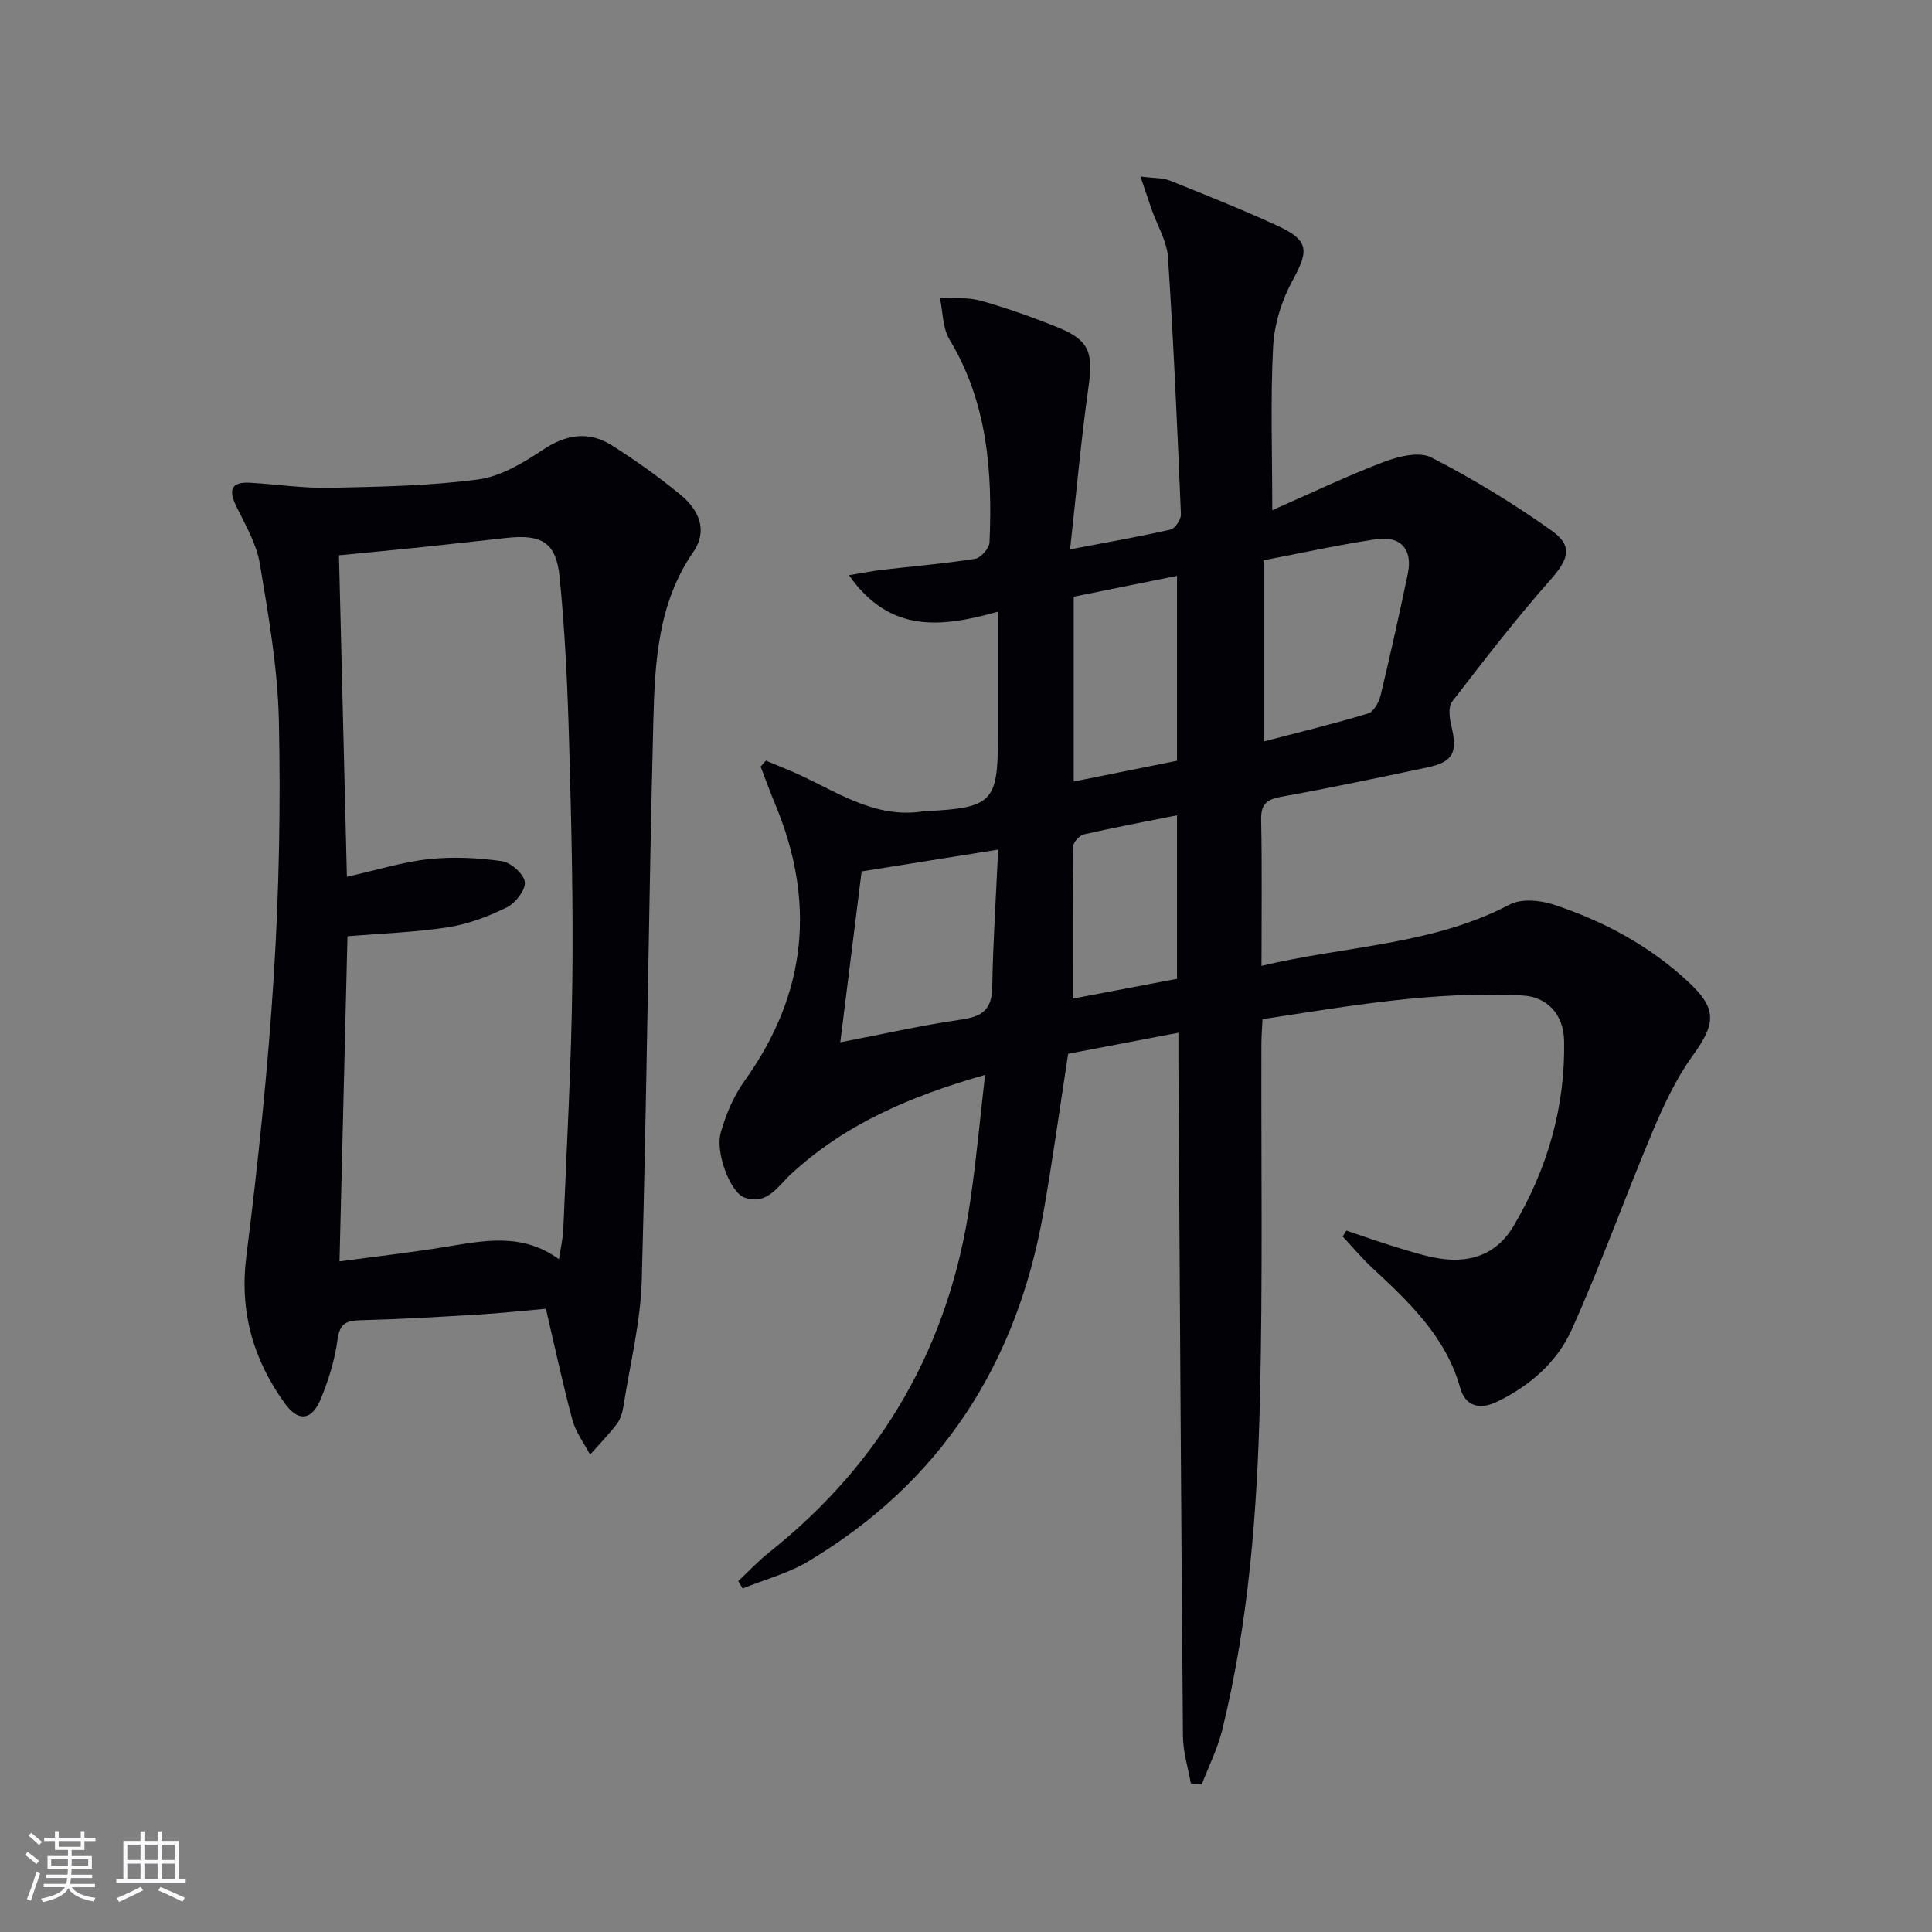
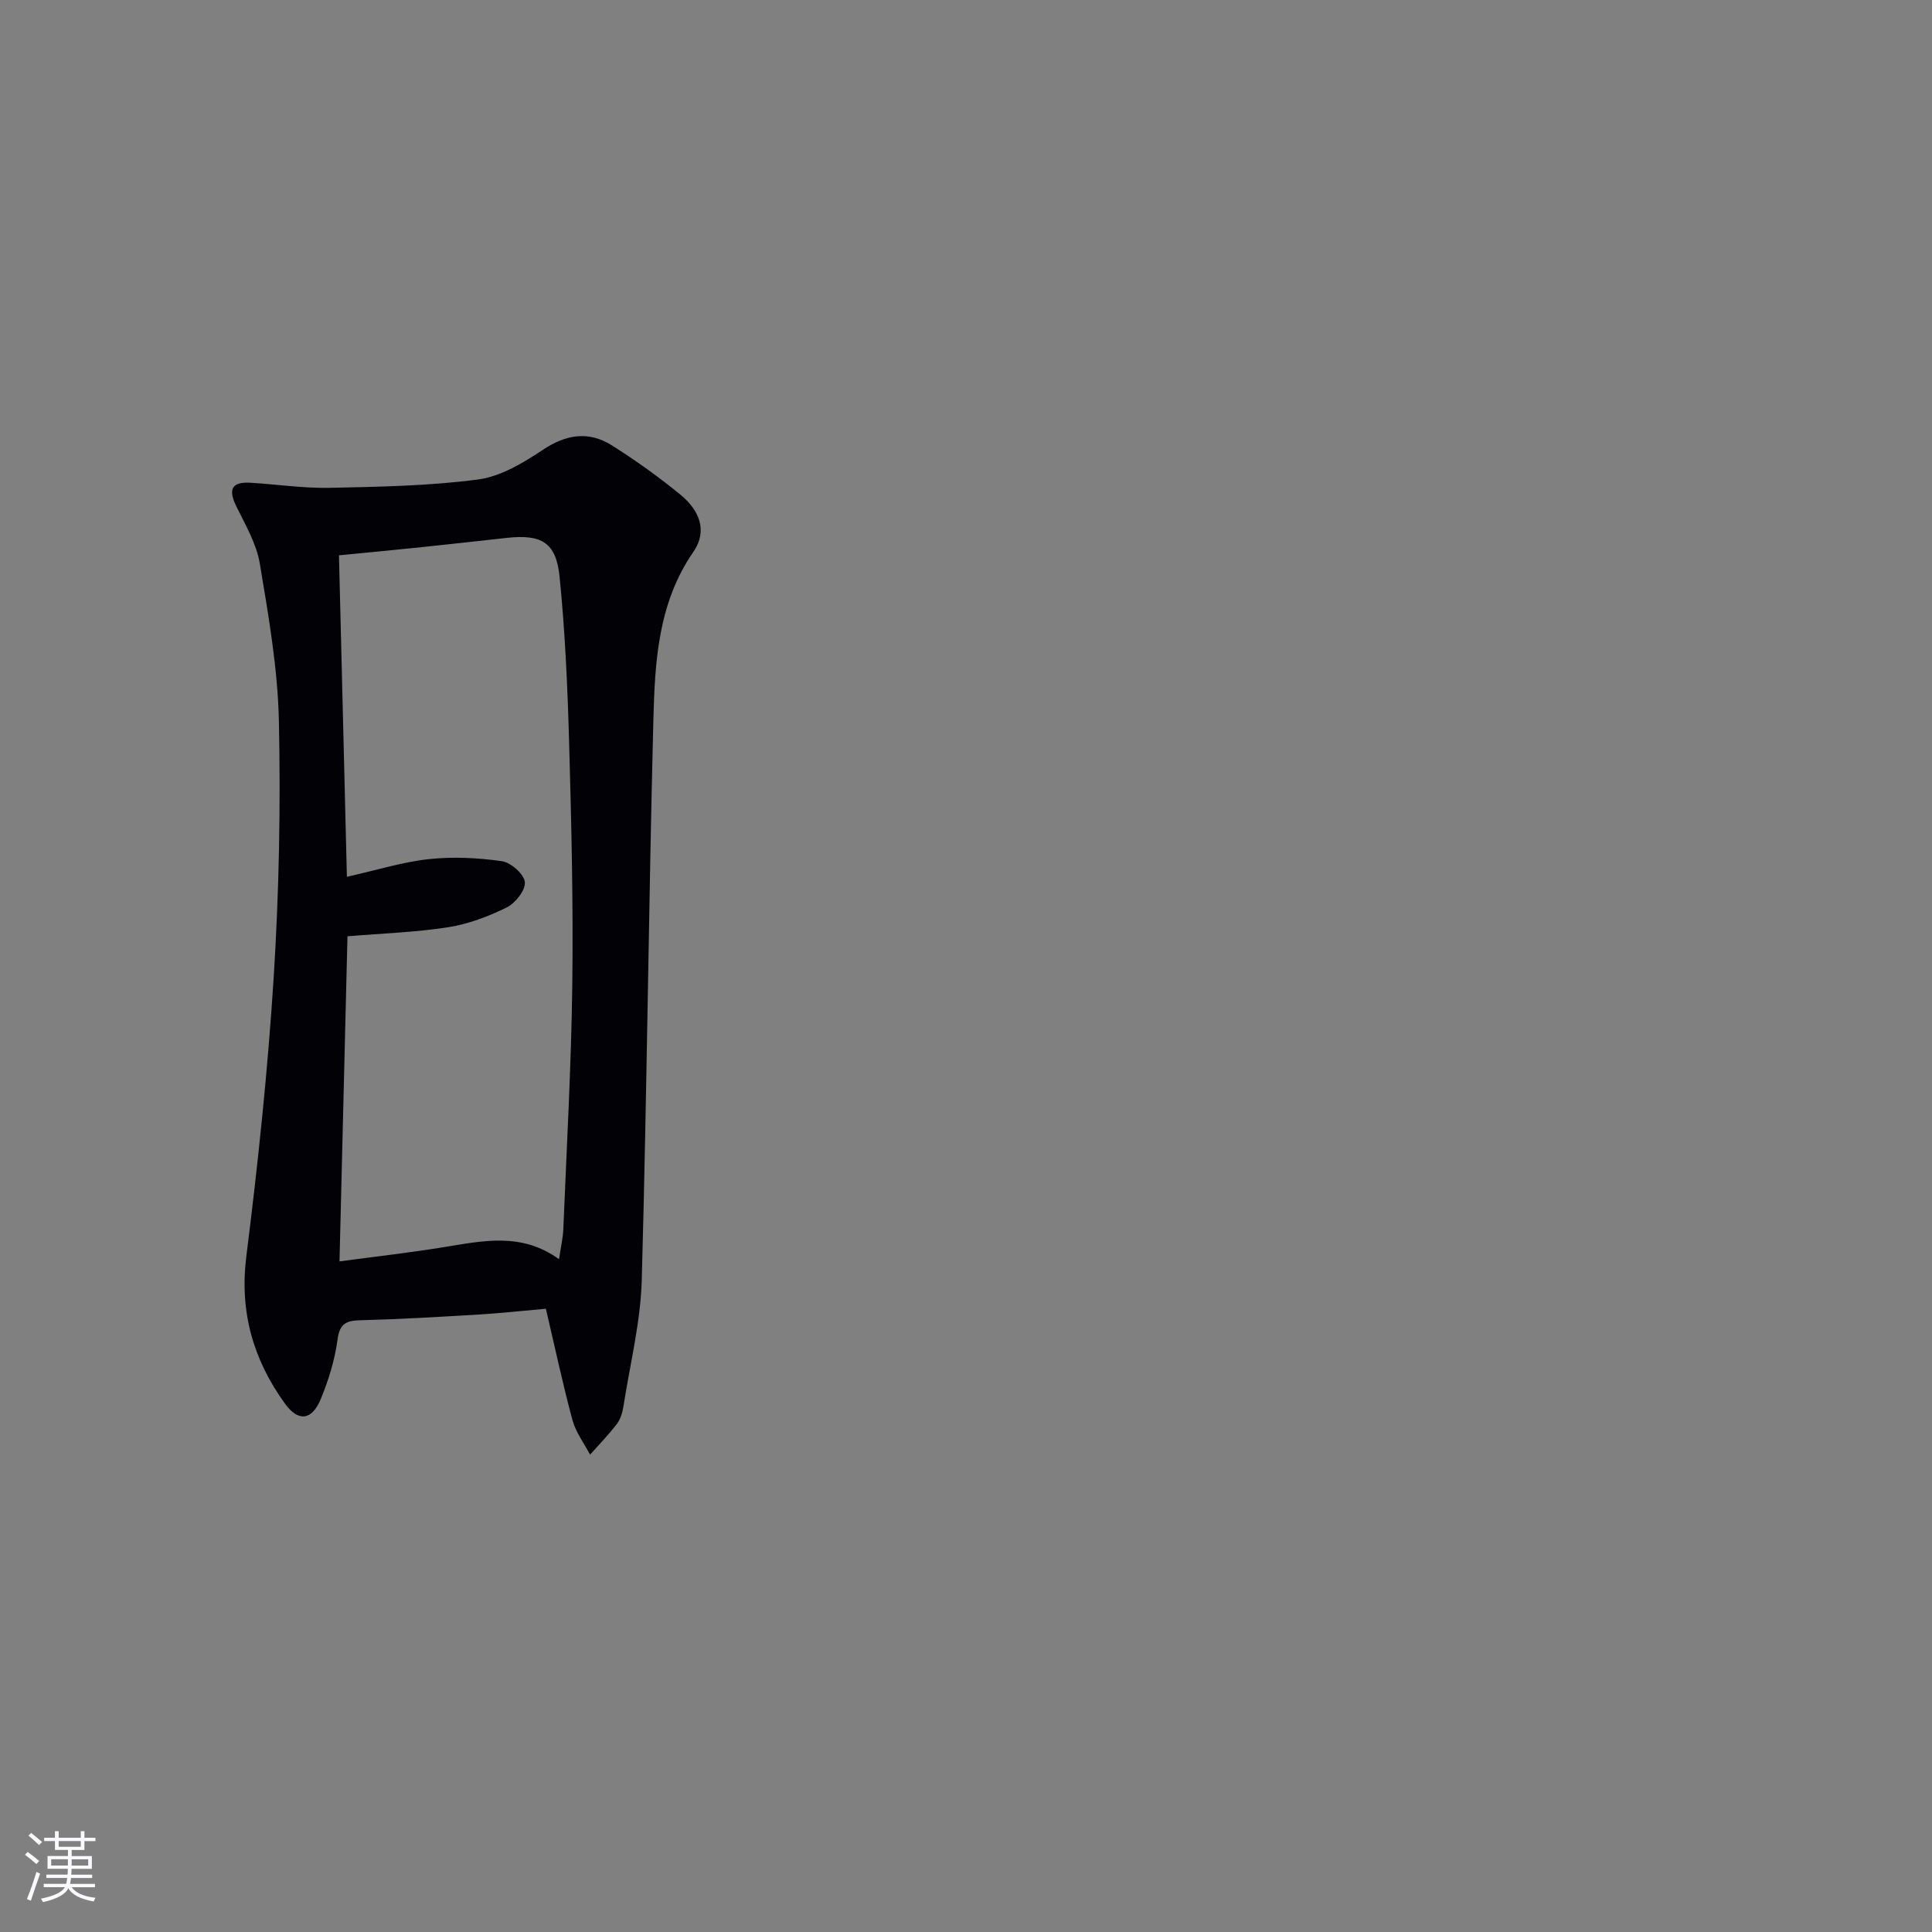
<svg xmlns="http://www.w3.org/2000/svg" enable-background="new 0 0 400 400" viewBox="0 0 400 400">
  <rect x="0" y="0" width="400" height="400" fill="#808080" stroke="none" />
-   <path d="m203.95 222.54c-15.75 4.49-29.16 10.31-40.29 20.65-2.69 2.5-4.91 6.45-9.6 4.72-2.81-1.03-6.01-9.2-4.83-13.43 1.05-3.74 2.66-7.56 4.92-10.7 12.94-18.03 14.8-37.12 6.28-57.44-1.05-2.51-1.97-5.08-2.95-7.63.36-.41.72-.82 1.09-1.23 2.61 1.11 5.26 2.12 7.81 3.34 7.92 3.78 15.49 8.71 24.94 7.13.16-.03.33-.01.5-.02 13.56-.66 14.79-1.92 14.79-15.09 0-8.48 0-16.97 0-26.19-11.44 3.17-22.26 4.7-30.84-7.56 2.92-.48 4.88-.88 6.86-1.11 6.43-.75 12.89-1.28 19.27-2.29 1.18-.19 2.92-2.2 2.97-3.43.63-14.61-.41-28.9-8.27-41.93-1.47-2.43-1.38-5.79-2.01-8.73 2.87.2 5.86-.08 8.57.69 5.42 1.53 10.76 3.43 15.98 5.55 6.38 2.59 7.22 5.25 6.25 12.07-1.55 10.98-2.53 22.04-3.84 33.83 7.61-1.45 14.24-2.61 20.8-4.1.94-.21 2.19-2.1 2.15-3.16-.74-17.74-1.51-35.49-2.68-53.21-.22-3.34-2.2-6.55-3.35-9.83-.69-1.96-1.34-3.93-2.35-6.89 2.73.35 4.57.24 6.11.85 7.41 2.96 14.82 5.93 22.07 9.25 6.73 3.08 6.75 5.13 3.32 11.4-2.24 4.1-3.78 9.03-4.03 13.68-.58 10.9-.18 21.86-.18 33.9 7.97-3.5 15.43-7.08 23.13-10 3.03-1.15 7.32-2.2 9.81-.91 8.64 4.45 17.04 9.53 24.95 15.18 4.52 3.23 3.38 5.97-.35 10.2-7.14 8.08-13.74 16.65-20.32 25.2-.83 1.08-.52 3.4-.14 5 1.34 5.52.39 7.46-5.03 8.6-10.05 2.12-20.11 4.25-30.22 6.07-3.07.55-4.2 1.58-4.13 4.79.2 9.79.07 19.59.07 30.21 17.59-4.18 35.39-4.29 51.37-12.69 2.4-1.26 6.31-.91 9.09 0 10.34 3.41 19.87 8.52 27.9 16 6.04 5.63 5.7 8.66.9 15.3-3.45 4.77-6.01 10.29-8.31 15.75-5.72 13.59-10.68 27.51-16.72 40.95-3.02 6.73-8.69 11.68-15.54 14.97-3.61 1.73-6.51.83-7.55-2.89-3-10.69-10.64-17.81-18.33-24.98-2.13-1.99-4-4.24-6-6.38.25-.41.51-.81.76-1.22 3.04 1.02 6.05 2.1 9.11 3.05 3.01.93 6.02 1.92 9.1 2.54 6.83 1.37 12.71-.31 16.41-6.54 7-11.81 10.73-24.62 10.46-38.41-.11-5.4-3.52-9.04-8.56-9.31-18.07-.99-35.76 2.13-53.88 4.9-.09 1.85-.22 3.46-.23 5.06-.07 24.66.29 49.33-.31 73.98-.56 22.92-2.31 45.81-7.82 68.19-.95 3.84-2.79 7.47-4.21 11.19-.76-.07-1.52-.14-2.27-.21-.57-3.23-1.6-6.46-1.63-9.7-.39-46.47-.65-92.94-.94-139.42-.01-1.96 0-3.91 0-6.28-8.1 1.54-15.58 2.97-22.83 4.35-1.72 11.15-3.21 21.98-5.1 32.75-5.48 31.35-21.21 55.94-48.77 72.38-4.14 2.47-8.99 3.74-13.52 5.57-.3-.51-.61-1.02-.91-1.53 2.11-1.97 4.09-4.1 6.34-5.89 23.63-18.78 37.51-43.14 41.72-72.99 1.21-8.27 1.98-16.65 3.04-25.92zm-29.98-6.74c8.79-1.69 16.85-3.53 25-4.7 4.27-.61 6.38-1.99 6.46-6.62.16-9.37.78-18.73 1.23-28.58-10.01 1.6-19.1 3.05-28.27 4.52-1.49 11.9-2.92 23.33-4.42 35.38zm87.64-99.8v37.53c7.63-2 14.69-3.7 21.63-5.81 1.16-.35 2.25-2.31 2.59-3.72 2.02-8.38 3.88-16.8 5.65-25.24 1.04-4.98-1.46-7.89-6.58-7.12-7.84 1.17-15.59 2.89-23.29 4.36zm-39.31 45.81c7.48-1.5 14.41-2.9 21.39-4.3 0-12.91 0-25.47 0-38.29-7.31 1.48-14.27 2.88-21.39 4.32zm-.22 44.95c6.77-1.29 14.16-2.69 21.61-4.11 0-11.37 0-22.41 0-33.85-6.68 1.34-13 2.51-19.27 3.95-.92.21-2.23 1.64-2.24 2.52-.15 10.41-.1 20.83-.1 31.49z" fill="#010106" />
  <path d="m113.02 270.96c-4.74.42-9.33.92-13.94 1.2-8.13.49-16.26.97-24.4 1.18-2.96.08-4.35.62-4.8 4.01-.56 4.21-1.86 8.43-3.5 12.37-1.84 4.41-4.65 4.66-7.37.9-6.58-9.1-9.45-18.99-8.01-30.5 2.42-19.27 4.46-38.62 5.68-58 1.1-17.59 1.44-35.28 1.06-52.9-.24-10.88-2.15-21.77-3.95-32.55-.69-4.12-3-8.02-4.88-11.87-1.7-3.49-.96-5.09 2.97-4.85 5.47.33 10.95 1.16 16.41 1.05 10.25-.22 20.56-.39 30.7-1.73 4.67-.62 9.32-3.42 13.39-6.13 4.87-3.25 9.53-3.95 14.35-.9 4.9 3.1 9.66 6.5 14.15 10.18 3.76 3.09 5.78 7.33 2.65 11.87-7.32 10.61-7.95 22.8-8.26 34.88-.98 38.6-1.33 77.21-2.4 115.81-.24 8.71-2.41 17.37-3.77 26.04-.2 1.29-.58 2.72-1.34 3.73-1.71 2.26-3.71 4.3-5.59 6.42-1.24-2.37-2.96-4.61-3.64-7.13-2.03-7.52-3.65-15.14-5.51-23.08zm2.72-10.25c.36-2.43.81-4.33.89-6.24.69-16.94 1.65-33.87 1.86-50.82.21-16.63-.19-33.28-.66-49.91-.32-11.45-.83-22.92-1.97-34.3-.72-7.18-3.74-8.87-11.02-8.07-5.77.63-11.55 1.29-17.32 1.89-5.58.58-11.17 1.11-17.34 1.71.54 22.16 1.08 43.85 1.64 66.56 6.41-1.43 11.64-3.09 16.99-3.66 4.98-.53 10.14-.28 15.1.43 1.86.27 4.57 2.66 4.75 4.32.18 1.65-1.95 4.36-3.74 5.25-3.8 1.88-7.95 3.44-12.12 4.1-6.68 1.05-13.49 1.26-20.86 1.88-.55 22.3-1.09 44.47-1.65 67.31 7.73-1.04 14.63-1.82 21.48-2.93 8.07-1.29 16.13-3.2 23.97 2.48z" fill="#010106" />
  <g fill="#fafafc">
    <path d="m5.17 384 .55-.58c.85.61 1.65 1.24 2.4 1.87l-.59.64c-.83-.73-1.62-1.38-2.36-1.93m1.22 9.53-.82-.34c.71-1.76 1.37-3.64 1.98-5.63.24.13.5.25.76.36-.6 1.67-1.24 3.54-1.92 5.61m-.5-13.5.57-.54c.56.44 1.31 1.06 2.26 1.87l-.64.64c-.68-.66-1.41-1.32-2.19-1.97m3.25.46h2.24v-1.36h.77v1.36h4.57v-1.36h.76v1.36h2.28v.69h-2.28v1.84h-2.64v1.26h4.18v2.64h-4.21c0 .45-.02.86-.05 1.21h4.32v.69h-4.38c-.04.34-.1.75-.19 1.22h5.15v.69h-4.82c.87 1.19 2.51 1.92 4.93 2.19-.17.32-.3.57-.37.76-2.77-.49-4.52-1.41-5.26-2.76-.56 1.26-2.3 2.23-5.24 2.9-.12-.24-.26-.48-.43-.72 2.73-.55 4.38-1.34 4.96-2.38h-4.38v-.69h4.65c.1-.38.17-.79.21-1.22h-4.32v-.69h4.4c.03-.34.05-.75.05-1.21h-4.2v-2.64h4.23v-1.26h-2.69v-1.84h-2.24zm1.46 4.46v1.29h3.45c.01-.4.02-.57.01-.53v-.32-.45h-3.46zm1.55-2.59h4.57v-1.19h-4.57zm6.11 2.59h-3.42v.77c-.01.19-.01.37-.02.53h3.44z" />
-     <path d="m32.63 379.16h.82v1.98h3.54v7.89h1.46v.78h-14.37v-.78h1.46v-7.89h3.54v-1.98h.82v1.98h2.73zm-3.49 11.48.5.73c-1.61.82-3.28 1.63-5 2.41-.13-.27-.28-.55-.44-.82 1.75-.72 3.4-1.49 4.94-2.32m-2.78-5.55h2.73v-3.18h-2.73zm0 3.95h2.73v-3.2h-2.73zm3.54-3.95h2.73v-3.18h-2.73zm0 3.95h2.73v-3.2h-2.73zm7.89 4.68c-1.84-.92-3.51-1.7-5.02-2.32l.45-.73c1.89.8 3.57 1.55 5.04 2.23zm-1.62-11.81h-2.73v3.18h2.73zm-2.73 7.13h2.73v-3.2h-2.73z" />
  </g>
</svg>